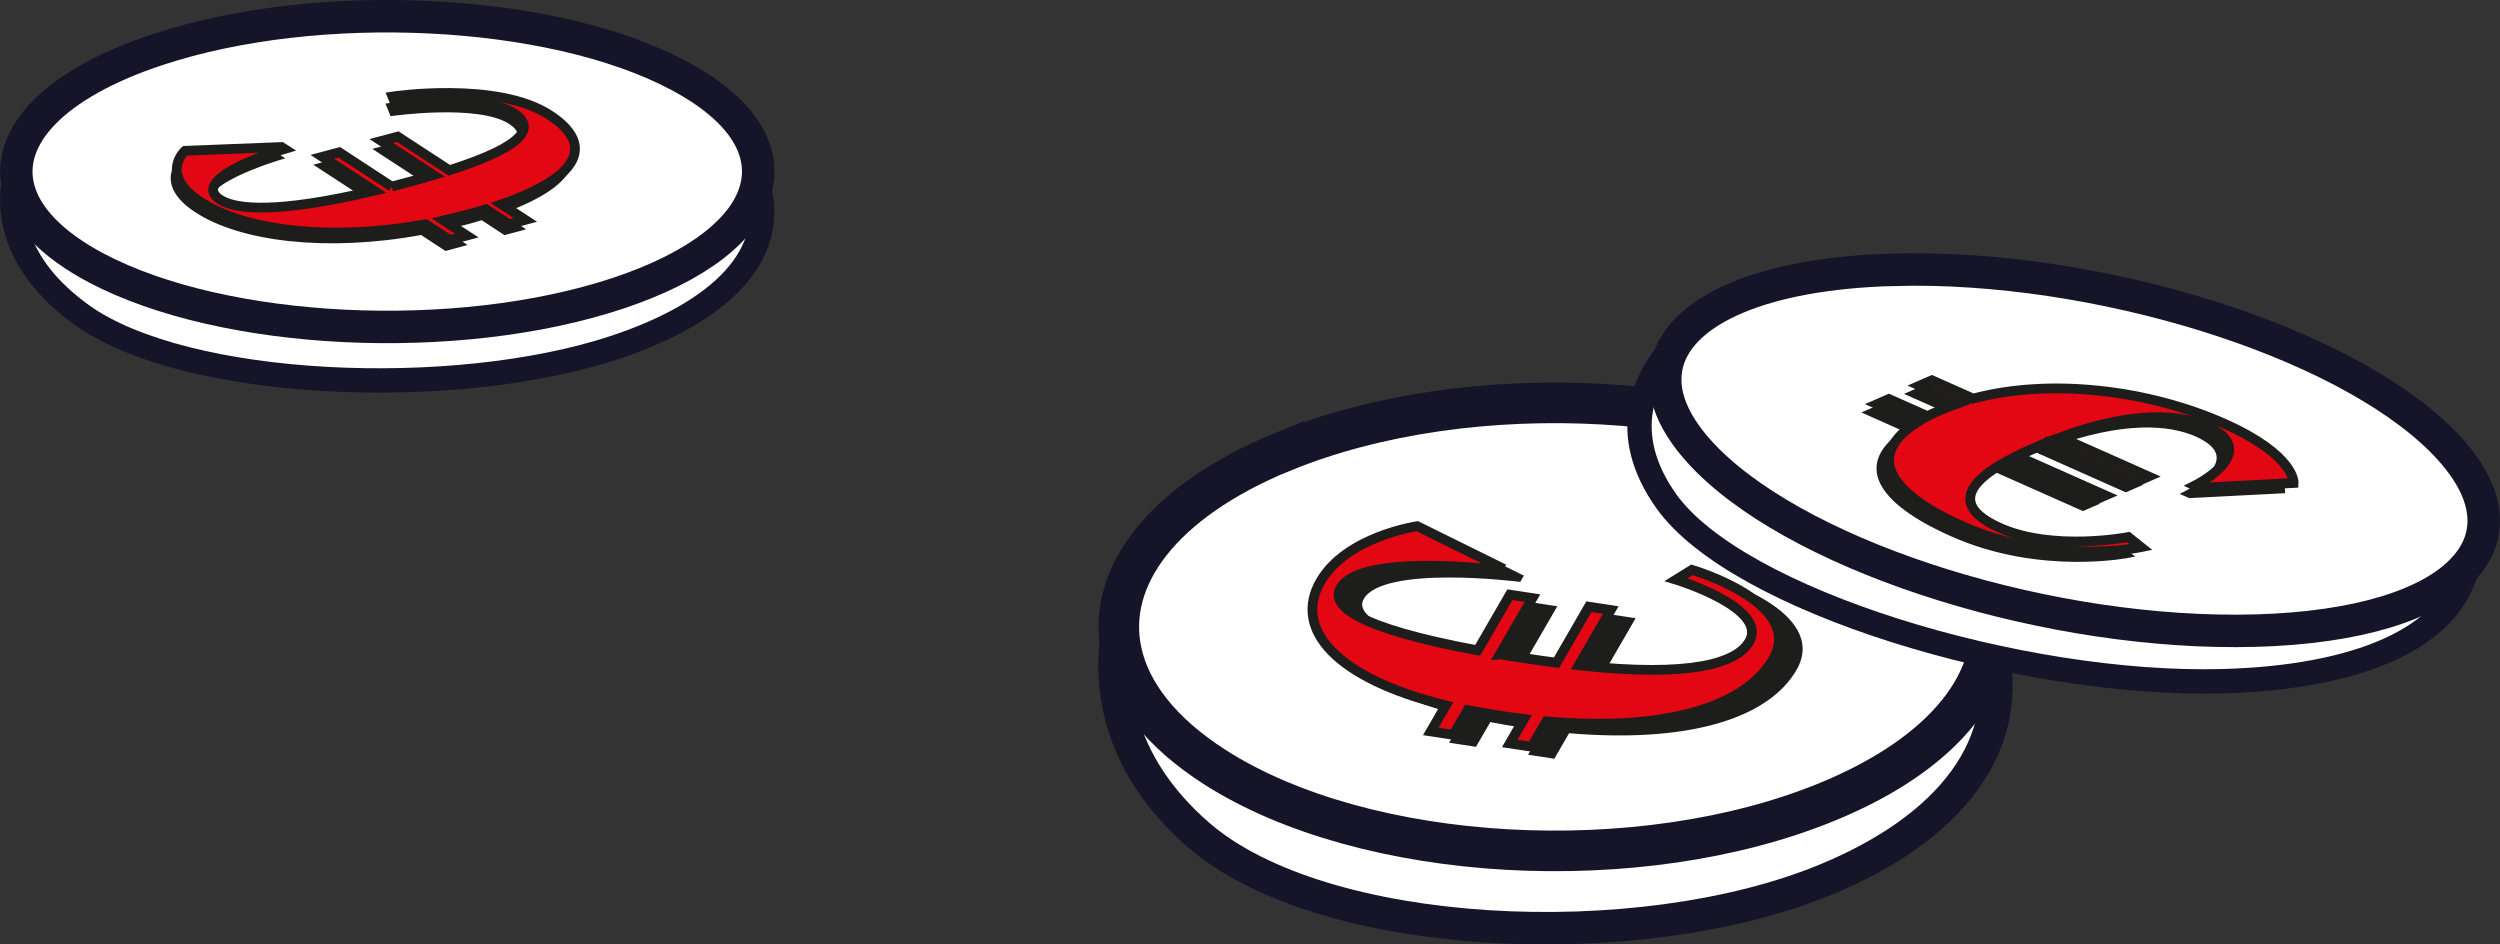
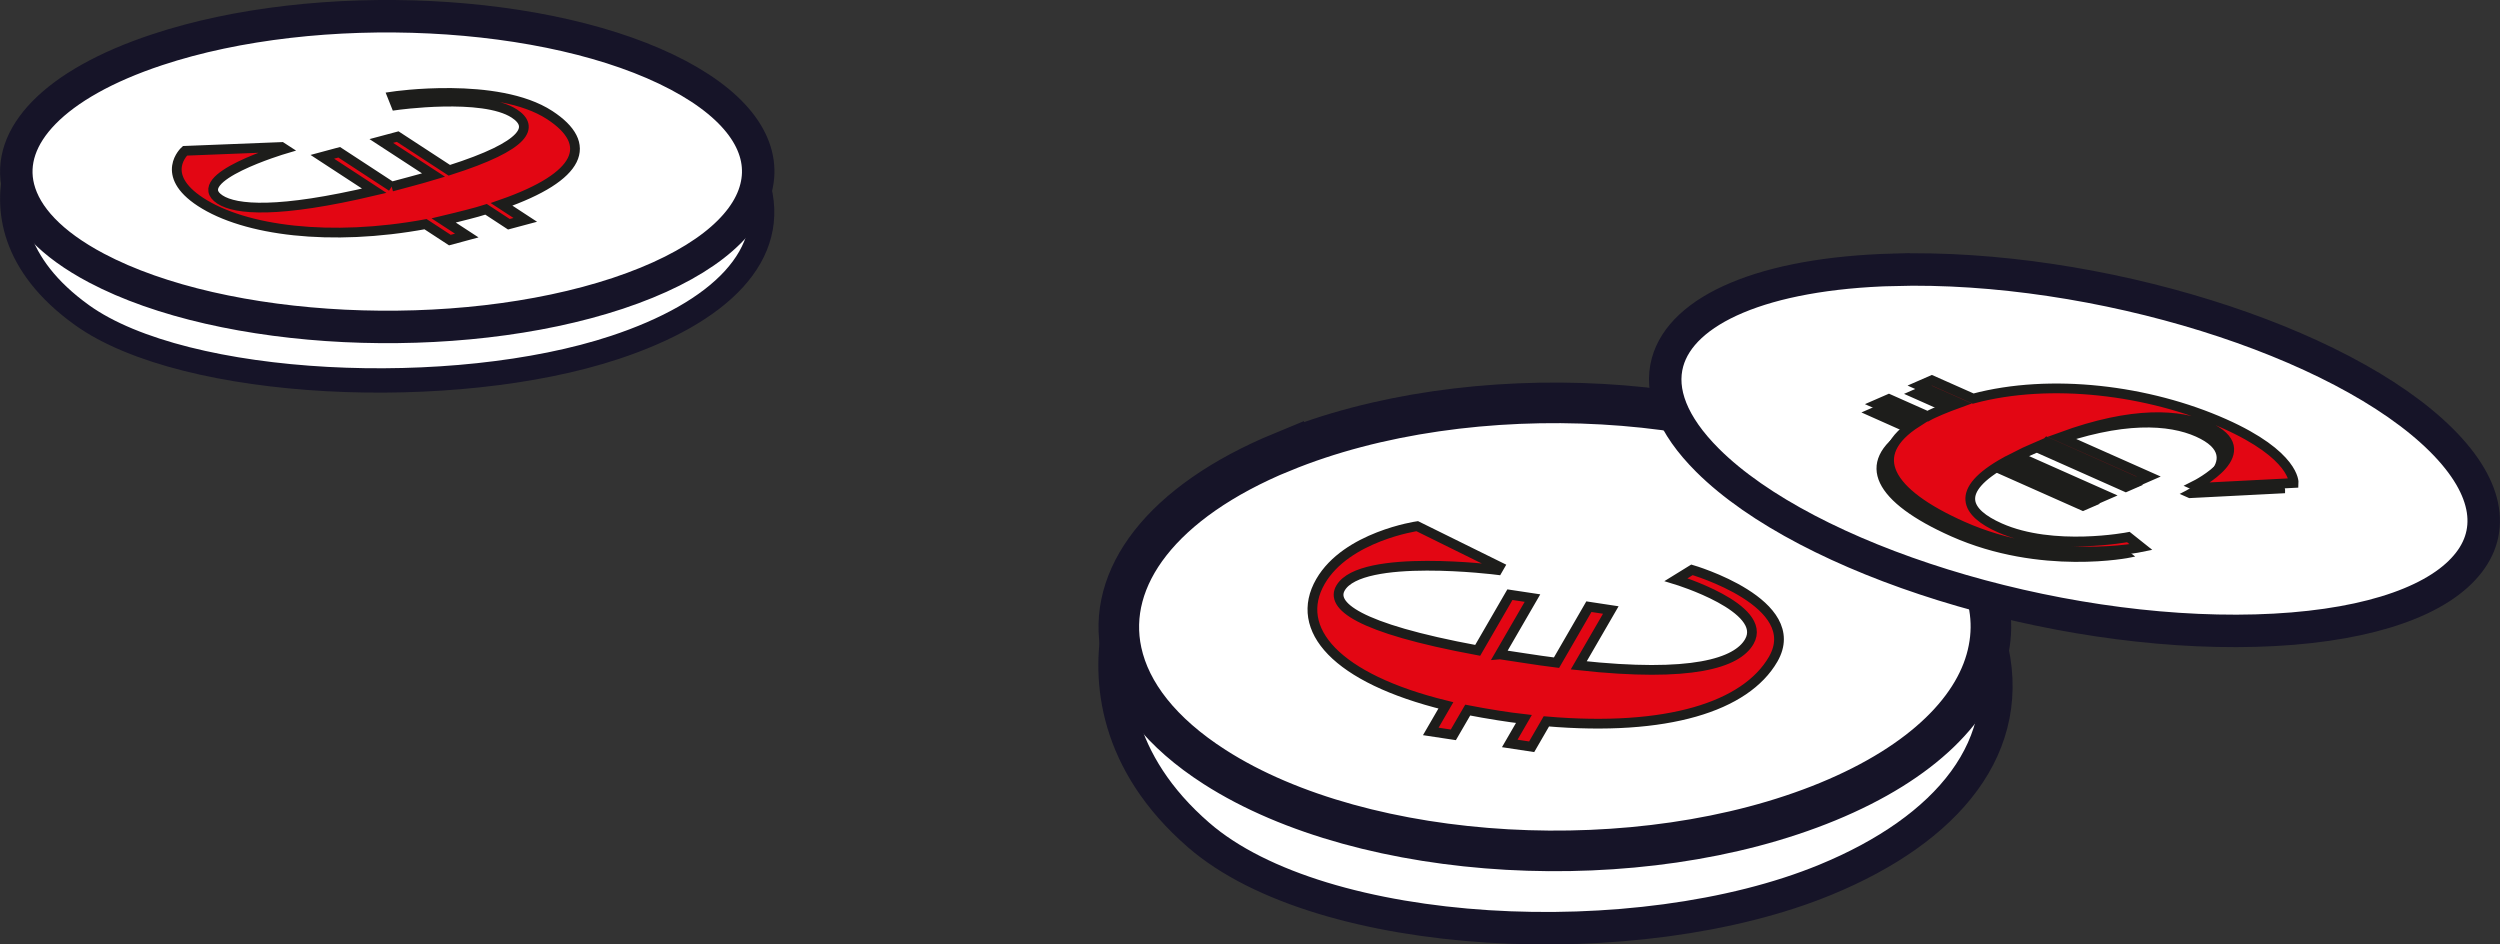
<svg xmlns="http://www.w3.org/2000/svg" id="Laag_1" data-name="Laag 1" viewBox="0 0 308.03 116.36">
  <rect x="0" y="0" width="308.03" height="116.36" fill="#333333" stroke="none" />
  <defs>
    <style>      .cls-1, .cls-2, .cls-3, .cls-4 {        fill: #fff;        stroke: #161428;      }      .cls-1, .cls-3 {        stroke-width: 4px;      }      .cls-1, .cls-5, .cls-4, .cls-6 {        stroke-miterlimit: 10;      }      .cls-2 {        stroke-width: 3px;      }      .cls-2, .cls-3 {        stroke-linejoin: bevel;      }      .cls-5 {        fill: #1d1d1b;        stroke-width: .5px;      }      .cls-5, .cls-6 {        stroke: #1d1d1b;      }      .cls-4 {        stroke-width: 5px;      }      .cls-6 {        fill: #e30613;        stroke-width: 1.2px;      }    </style>
  </defs>
  <g>
    <path class="cls-3" d="m245.2,78.91c3.54,13.01-5.29,23.31-20.27,29.48-23.14,9.53-62.09,7.64-77.23-5.49-10.34-8.96-11.27-19.09-9.85-26.06,1.09,5.03,105.98,9.19,107.34,2.07Z" />
    <path class="cls-4" d="m157.99,55.7c23.14-9.53,56.96-7.62,75.53,4.28,9.15,5.86,12.88,13.05,11.51,20-1.36,7.12-8.1,13.96-19.83,18.79-23.17,9.54-56.98,7.63-75.53-4.26-6.63-4.25-10.4-9.17-11.49-14.2-1.97-9.09,4.89-18.47,19.81-24.62Z" />
-     <path class="cls-5" d="m187.47,81.83l3.09.47c1.39.21,2.63.4,3.88.55l3.99-6.9,2.7.41-3.95,6.82c13.98,1.53,19.5-.3,21.01-2.92,2.41-4.16-9.02-7.64-9.02-7.64l1.96-1.21s14.02,4.08,10,11.02c-3.37,5.83-13.06,8.93-27.94,7.65l-1.81,3.13-2.7-.41,1.74-3.01c-1.03-.11-2.03-.27-3.11-.43-1.31-.2-2.6-.44-3.81-.67l-1.77,3.05-2.78-.42,1.86-3.21c-13.54-3.32-18.84-9.4-15.45-15.27,3.21-5.55,11.92-6.81,11.92-6.81l10.13,5-.23.4s-16.82-2.14-19.35,2.22c-1.22,2.1,1.87,4.9,16.9,7.68l3.97-6.86,2.78.42-4.02,6.94Z" />
    <path class="cls-6" d="m184.81,80.63l3.09.47c1.39.21,2.63.4,3.88.55l3.99-6.9,2.7.41-3.95,6.82c13.98,1.53,19.5-.3,21.01-2.92,2.41-4.16-9.02-7.64-9.02-7.64l1.96-1.21s14.02,4.08,10,11.02c-3.37,5.83-13.06,8.93-27.94,7.65l-1.81,3.13-2.7-.41,1.74-3.01c-1.03-.11-2.03-.27-3.11-.43-1.31-.2-2.6-.44-3.81-.67l-1.77,3.05-2.78-.42,1.86-3.21c-13.54-3.32-18.84-9.4-15.45-15.27,3.21-5.55,11.92-6.81,11.92-6.81l10.13,5-.23.4s-16.82-2.14-19.35,2.22c-1.22,2.1,1.87,4.9,16.9,7.68l3.97-6.86,2.78.42-4.02,6.94Z" />
  </g>
  <g>
-     <path class="cls-2" d="m304.07,69.46c-1.87,9.39-14.02,14.03-30.17,14.47-24.95.69-59.89-9.93-68.6-22.19-5.94-8.37-2.81-15.24,1.24-19.48-.98,3.56,93.49,31.54,97.54,27.19Z" />
    <path class="cls-1" d="m233.3,33.24c24.95-.69,55.18,8.71,67.51,20.99,6.07,6.05,6.67,11.67,2.68,15.9-4.05,4.35-12.92,7.22-25.56,7.57-24.98.69-55.21-8.71-67.53-20.98-4.4-4.39-5.92-8.52-4.94-12.09,1.78-6.44,11.75-10.95,27.84-11.39Z" />
    <path class="cls-5" d="m250.91,55.53l-1.68.73c-.76.33-1.43.62-2.04.94l10.93,4.86-1.47.64-10.8-4.8c-6.55,3.62-4.89,6.32-.74,8.16,6.59,2.93,15.83,1.13,15.83,1.13l1.57,1.25s-11.02,2.3-22.01-2.59c-9.23-4.11-11.94-8.78-5.57-12.82l-4.96-2.21,1.47-.64,4.77,2.12c.48-.27,1.03-.5,1.62-.76.71-.31,1.49-.59,2.23-.86l-4.84-2.15,1.51-.66,5.09,2.26c9.55-2.55,21.62-1.06,30.92,3.08,8.79,3.91,8.57,7.32,8.57,7.32l-11.53.59-.63-.28s8.4-4.2,1.5-7.28c-3.33-1.48-9.07-1.97-18.08,1.34l10.87,4.83-1.51.66-10.99-4.89Z" />
    <path class="cls-6" d="m252.21,54.51l-1.68.73c-.76.33-1.43.62-2.04.94l10.93,4.86-1.47.64-10.8-4.8c-6.55,3.62-4.89,6.32-.74,8.16,6.59,2.93,15.83,1.13,15.83,1.13l1.57,1.25s-11.02,2.3-22.01-2.59c-9.23-4.11-11.94-8.78-5.57-12.82l-4.96-2.21,1.47-.64,4.77,2.12c.48-.27,1.03-.5,1.62-.76.71-.31,1.49-.59,2.23-.86l-4.84-2.15,1.51-.66,5.09,2.26c9.55-2.55,21.62-1.06,30.92,3.08,8.79,3.91,8.57,7.32,8.57,7.32l-11.53.59-.63-.28s8.4-4.2,1.5-7.28c-3.33-1.48-9.07-1.97-18.08,1.34l10.87,4.83-1.51.66-10.99-4.89Z" />
  </g>
  <g>
    <path class="cls-2" d="m93.3,22.42c2.88,9.03-4.75,16.15-17.55,20.39-19.79,6.56-52.9,5.15-65.64-3.98C1.41,32.59.73,25.57,2.01,20.74c.88,3.49,90.06,6.61,91.29,1.68Z" />
    <path class="cls-1" d="m19.36,6.13C39.14-.43,67.89.97,83.57,9.27c7.72,4.09,10.82,9.08,9.59,13.89-1.23,4.93-7.04,9.66-17.06,12.99-19.81,6.56-48.55,5.16-64.21-3.12-5.6-2.96-8.75-6.38-9.63-9.87C.67,16.85,6.6,10.36,19.36,6.13Z" />
-     <path class="cls-5" d="m47.76,24.06l2.31-.62c1.04-.28,1.96-.53,2.85-.8l-6.44-4.2,2.02-.54,6.36,4.15c9.69-3.08,10.45-5.4,8.01-6.99-3.88-2.54-14.59-1.02-14.59-1.02l-.43-1.08s12.91-1.93,19.38,2.29c5.44,3.55,3.94,7.56-5.93,11l2.92,1.91-2.02.54-2.81-1.84c-.71.23-1.46.43-2.27.64-.98.26-2,.5-2.96.73l2.85,1.86-2.08.56-3-1.96c-11.68,2.15-22.25.83-27.72-2.74-5.18-3.38-1.92-6.3-1.92-6.3l11.9-.47.37.24s-12.03,3.57-7.96,6.23c1.96,1.28,7.19,1.72,19.01-1.08l-6.4-4.18,2.08-.56,6.47,4.23Z" />
    <path class="cls-6" d="m48.26,22.99l2.31-.62c1.04-.28,1.96-.53,2.85-.8l-6.44-4.2,2.02-.54,6.36,4.15c9.69-3.08,10.45-5.4,8.01-6.99-3.88-2.54-14.59-1.02-14.59-1.02l-.43-1.08s12.91-1.93,19.38,2.29c5.44,3.55,3.94,7.56-5.93,11l2.92,1.91-2.02.54-2.81-1.84c-.71.23-1.46.43-2.27.64-.98.26-2,.5-2.96.73l2.85,1.86-2.08.56-3-1.96c-11.68,2.15-22.25.83-27.72-2.74-5.18-3.38-1.92-6.3-1.92-6.3l11.9-.47.37.24s-12.03,3.57-7.96,6.23c1.96,1.28,7.19,1.72,19.01-1.08l-6.4-4.18,2.08-.56,6.47,4.23Z" />
  </g>
</svg>